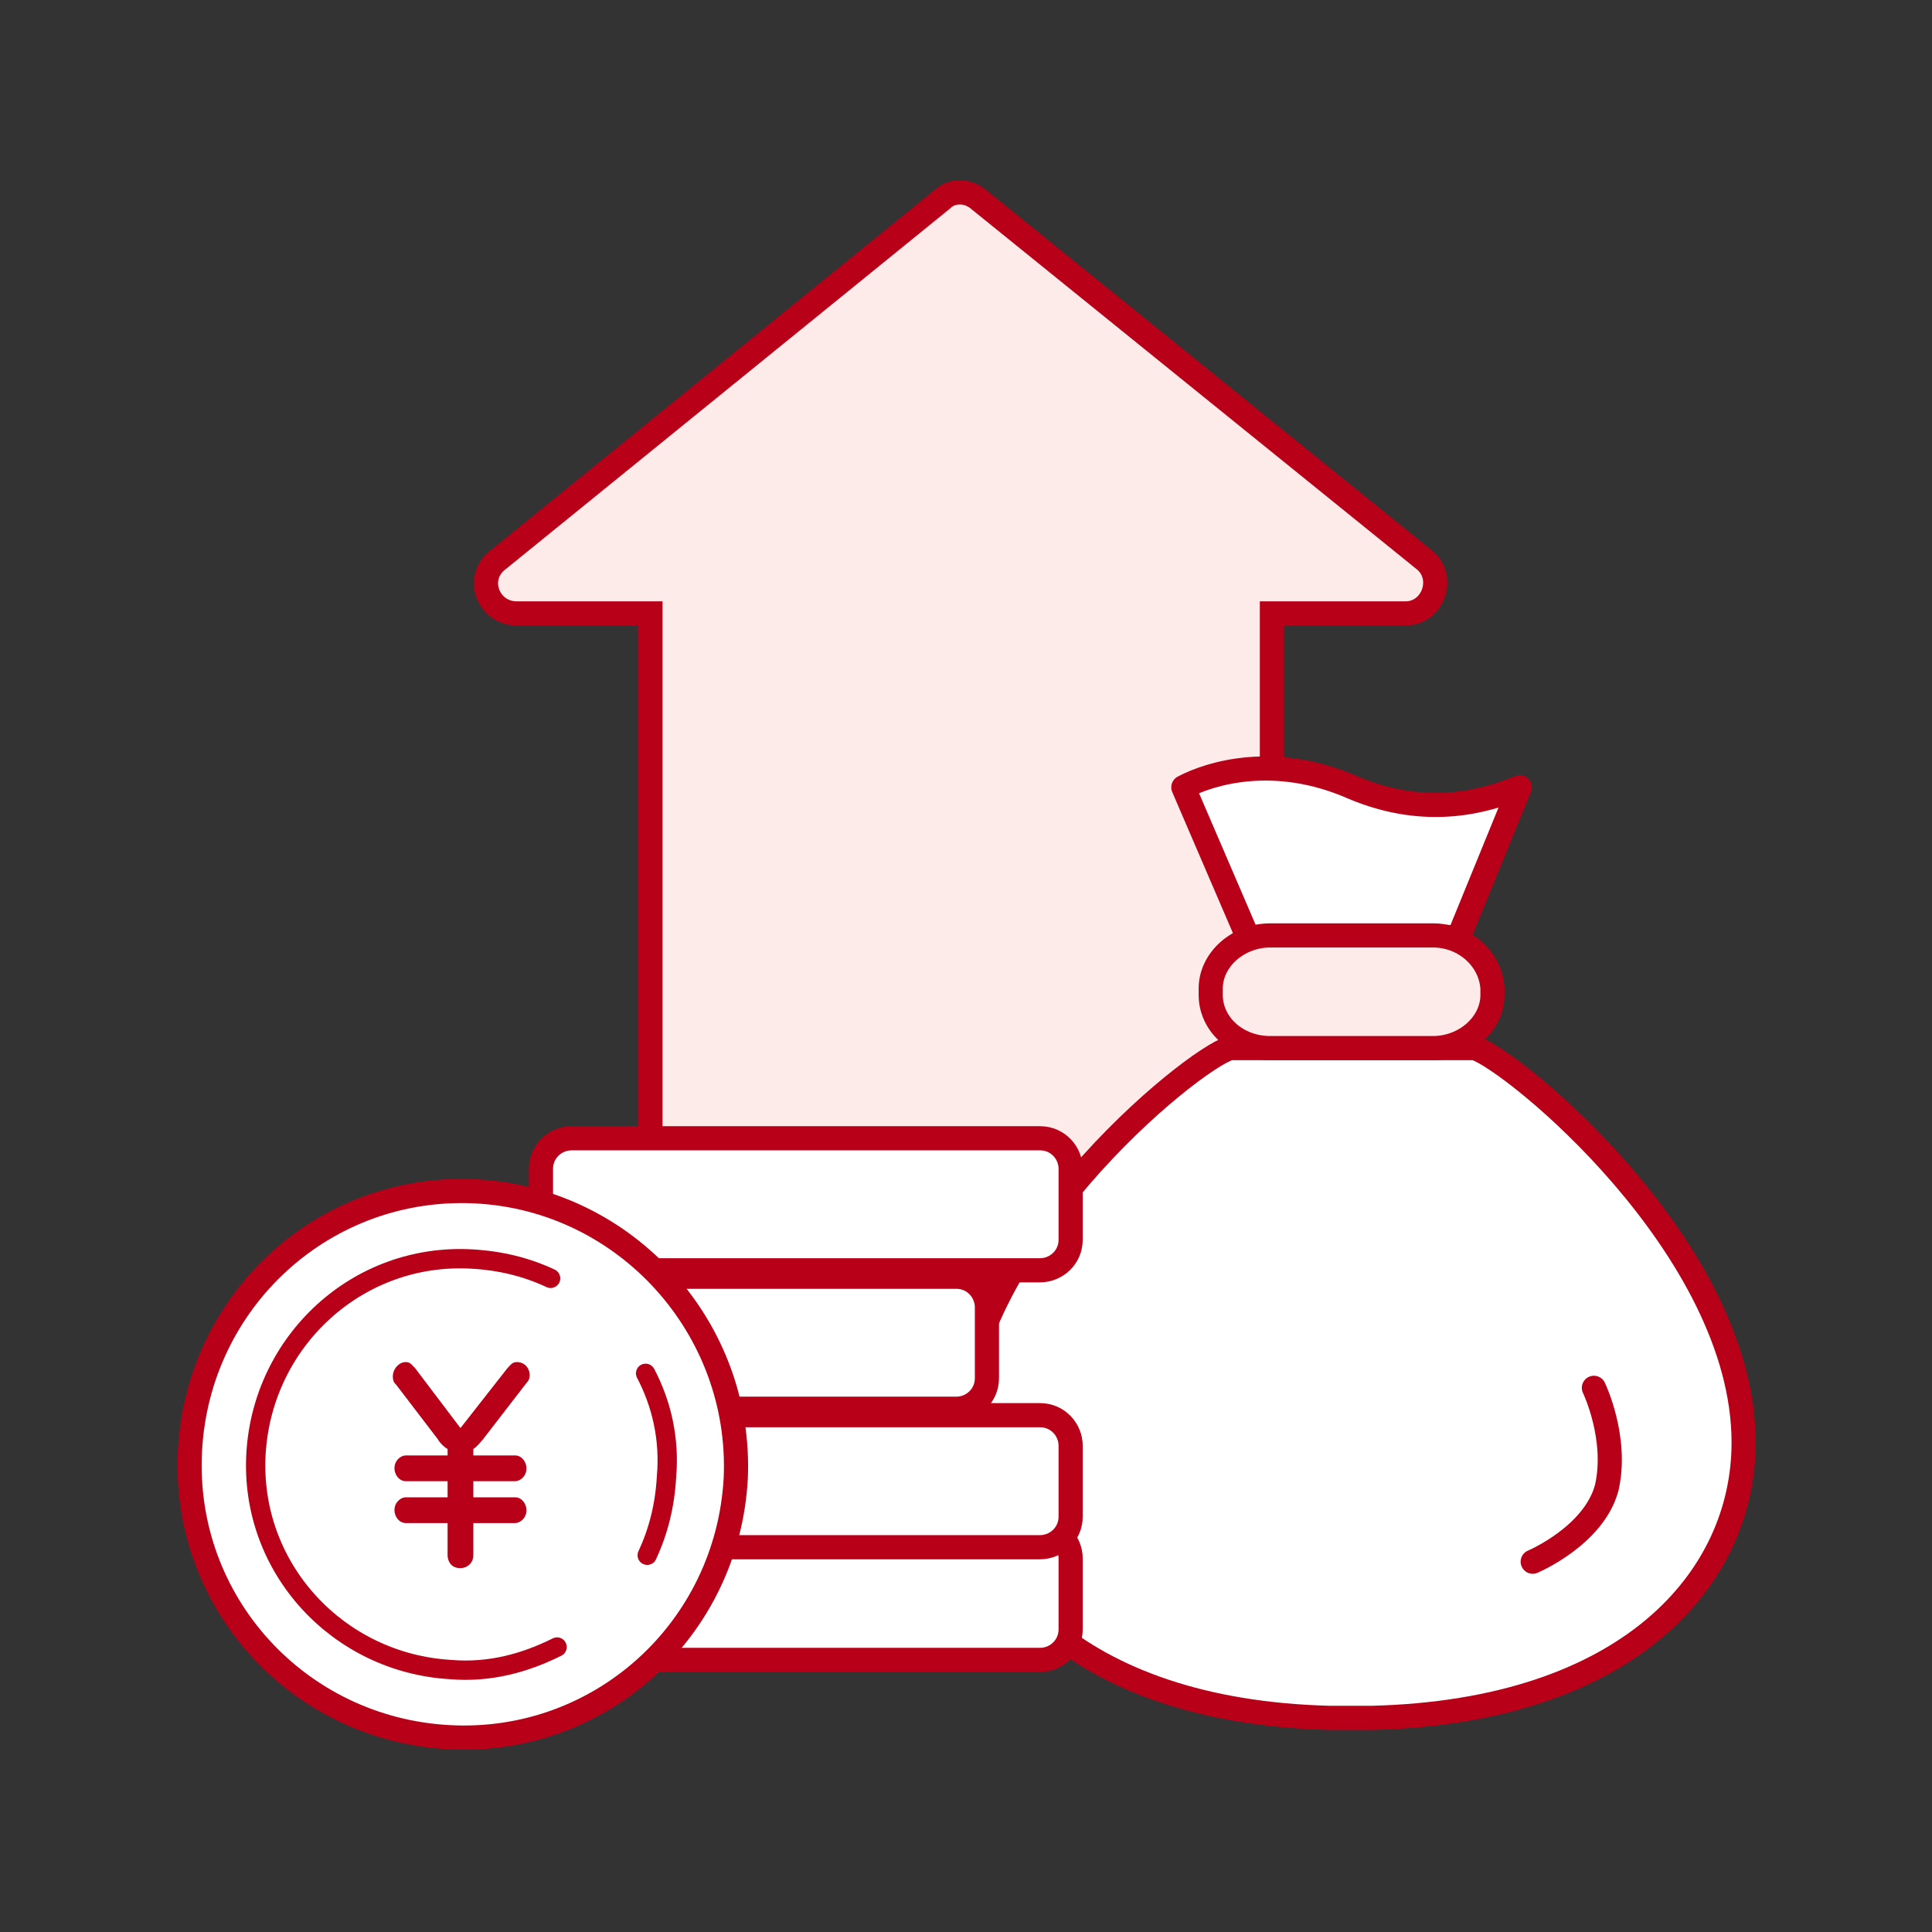
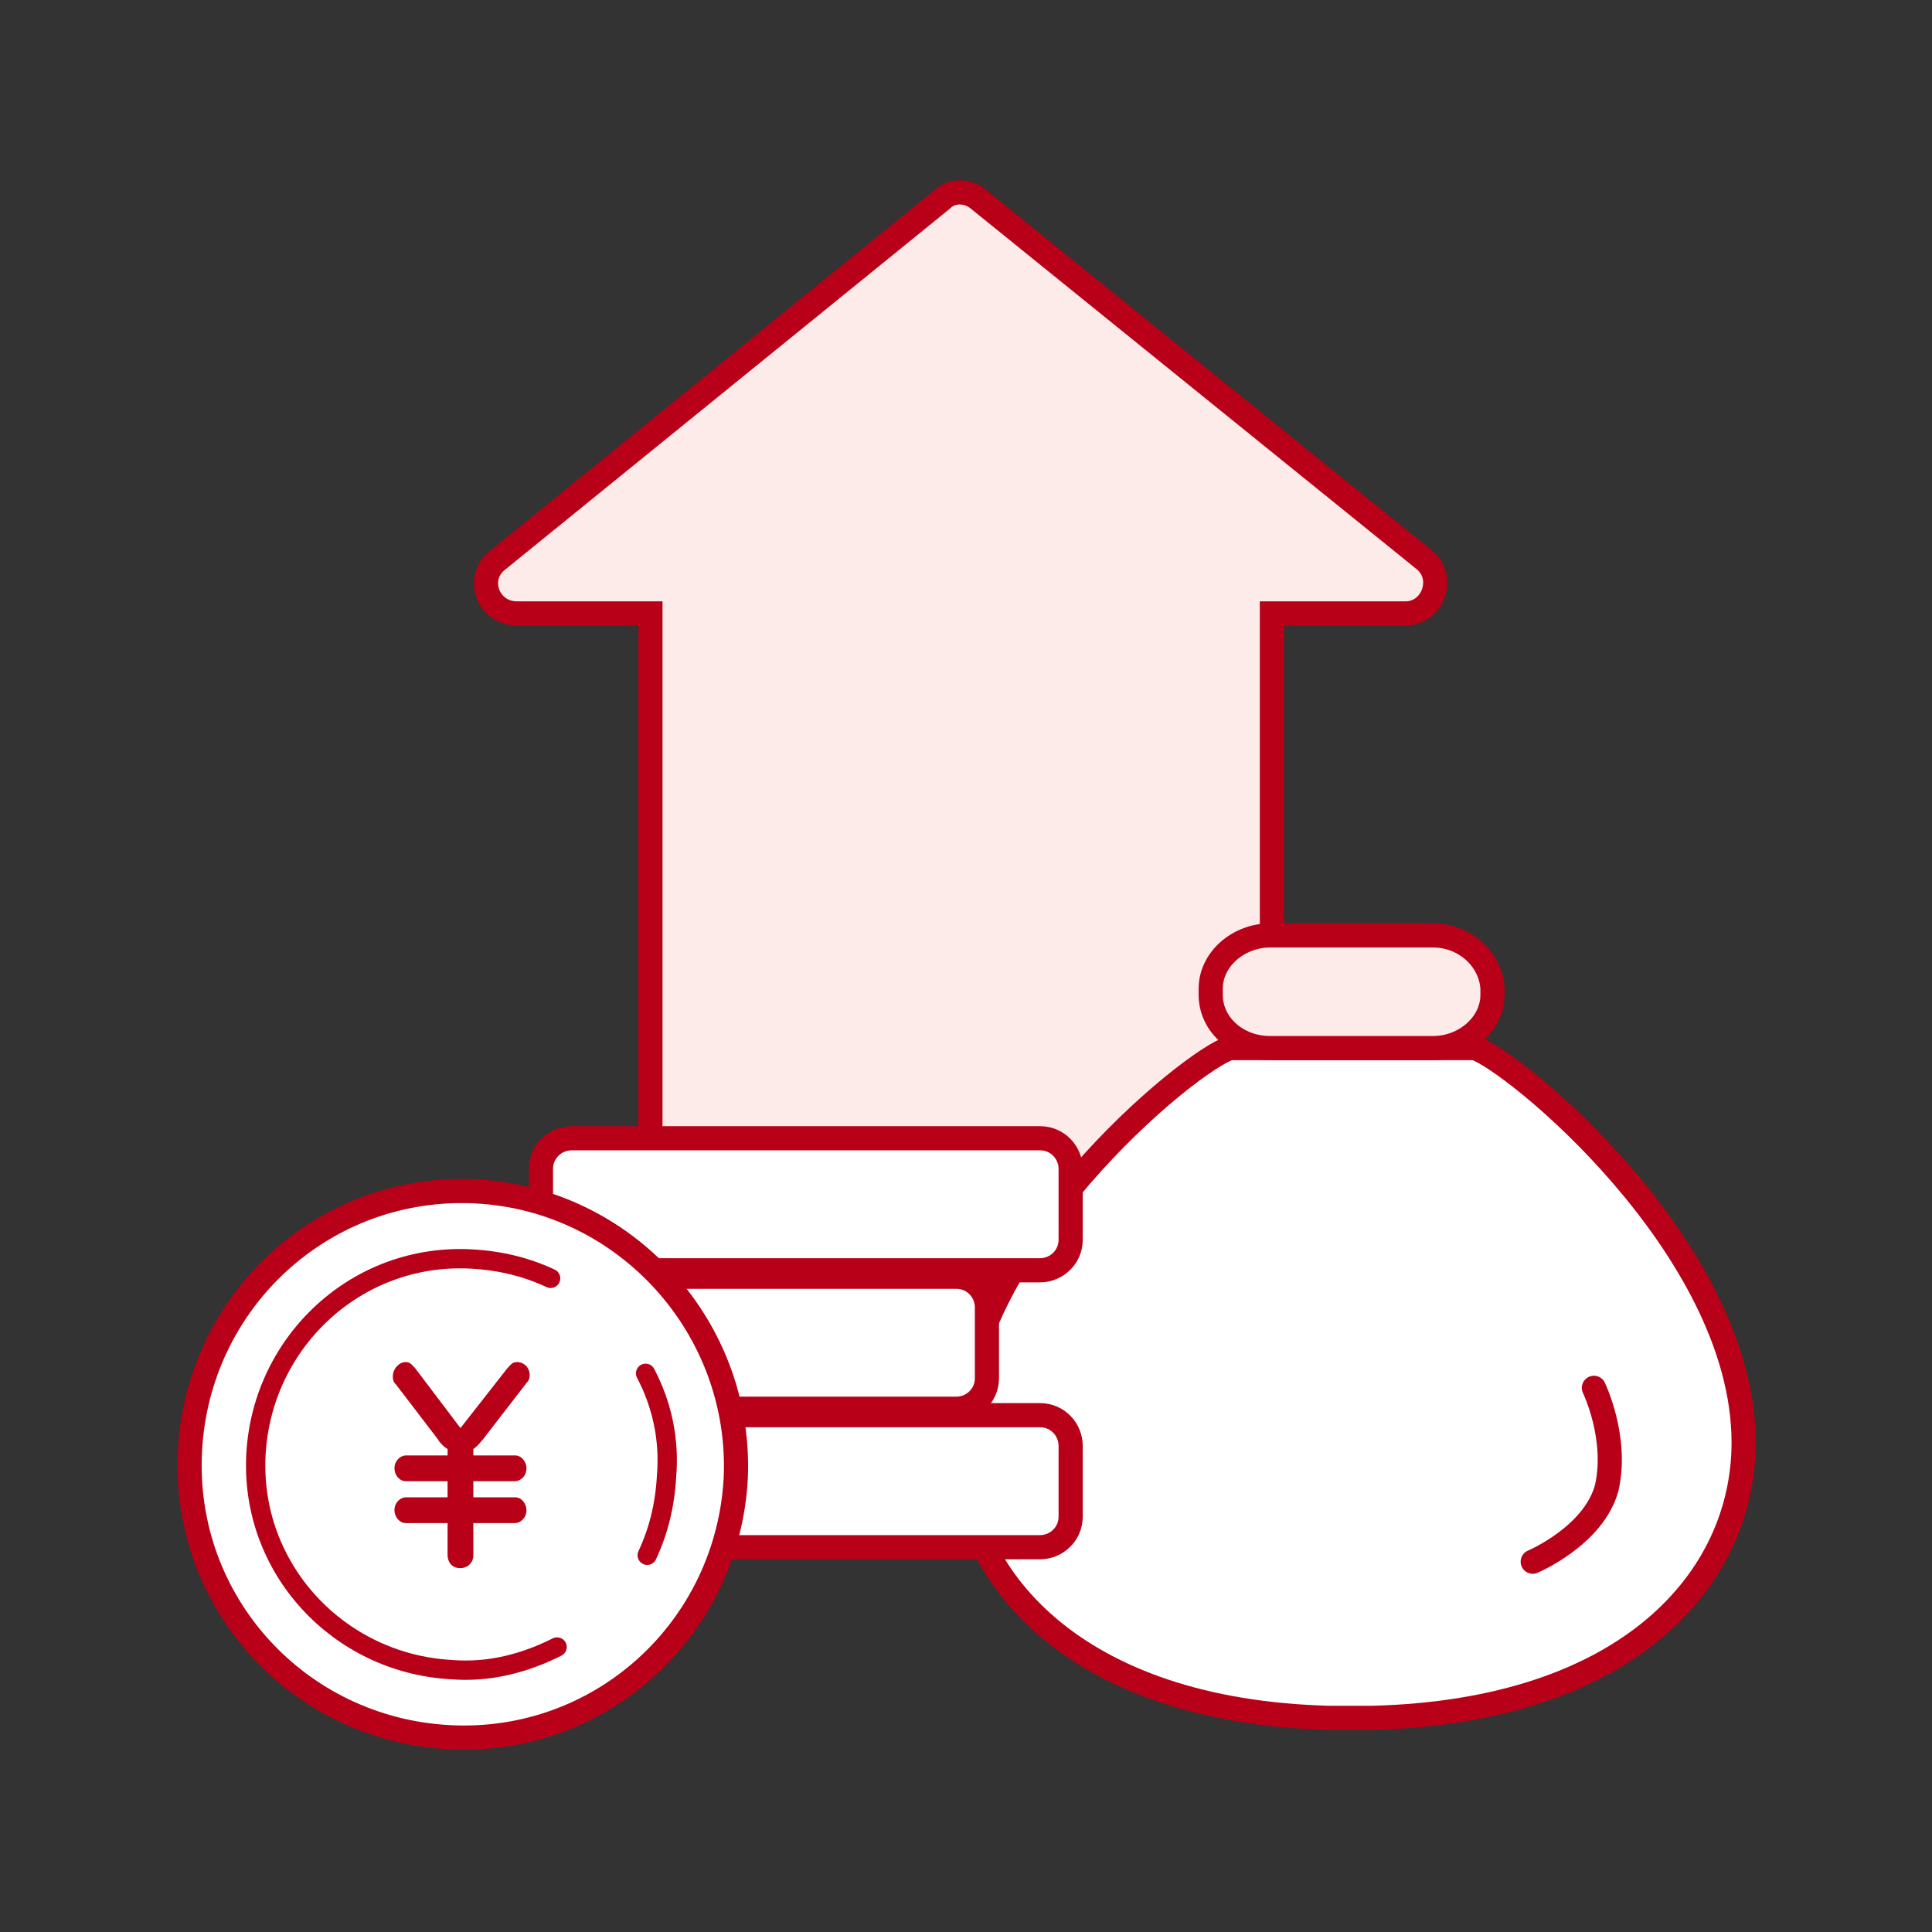
<svg xmlns="http://www.w3.org/2000/svg" version="1.1" id="レイヤー_1" x="0px" y="0px" viewBox="0 0 120 120" style="enable-background:new 0 0 120 120;" xml:space="preserve">
  <rect x="0" y="0" width="120" height="120" fill="#333333" stroke="none" />
  <style type="text/css">
	.st0{fill-rule:evenodd;clip-rule:evenodd;fill:#FDEBEA;stroke:#B80018;stroke-width:1.5;}
	.st1{fill:#FFFFFF;stroke:#B80018;stroke-width:1.5;stroke-linejoin:round;}
	.st2{fill:#FFFFFF;stroke:#B80018;stroke-width:1.5;stroke-miterlimit:10;}
	.st3{fill:none;stroke:#B80018;stroke-width:1.5;stroke-linecap:round;stroke-linejoin:round;}
	.st4{fill:#FDEBEA;stroke:#B80018;stroke-width:1.5;stroke-miterlimit:10;}
	.st5{fill:#FFFFFF;stroke:#B80018;stroke-width:1.5;}
	.st6{fill:none;stroke:#B80018;stroke-width:1.2;stroke-linecap:round;stroke-miterlimit:10;}
	.st7{fill:#B80018;}
</style>
  <g>
    <path class="st0" d="M60.8,12.4c-0.7-0.6-1.7-0.6-2.3,0L30.9,34.8c-1.4,1.1-0.6,3.3,1.2,3.3h8.3v35.2H79V38.1h8.3   c1.7,0,2.5-2.2,1.2-3.3L60.8,12.4z" />
-     <path class="st1" d="M73.5,48.9l4,9.3h13.1l3.8-9.3c-2,0.8-5.7,2-10.4,0C79.2,46.8,75.2,48,73.5,48.9z" />
    <path class="st2" d="M108.3,89.6c0-12.1-14.4-23.8-16.7-24.5H76.4C74,65.8,59.6,77.5,59.6,89.6c0,8.3,7.1,16.7,23,17.1   c0.4,0,0.8,0,1.1,0c0,0,0.2,0,0.2,0c0,0,0.1,0,0.1,0c0,0,0.1,0,0.1,0c0.3,0,0.7,0,1.1,0C101.2,106.3,108.3,98,108.3,89.6   L108.3,89.6z" />
    <path class="st3" d="M99,86.2c0,0,1.5,3.1,0.8,6.2C99,95.4,95.2,97,95.2,97" />
    <path class="st4" d="M89,58.1H78.9c-2,0-3.7,1.5-3.7,3.3v0.4c0,1.8,1.6,3.3,3.7,3.3H89c2,0,3.7-1.5,3.7-3.3v-0.4   C92.6,59.6,91,58.1,89,58.1z" />
-     <path class="st5" d="M35.5,94.9h29.1c1.1,0,1.9,0.9,1.9,1.9v4.4c0,1.1-0.9,1.9-1.9,1.9H35.5c-1.1,0-1.9-0.9-1.9-1.9v-4.4   C33.6,95.8,34.5,94.9,35.5,94.9z" />
    <path class="st5" d="M35.5,87.9h29.1c1.1,0,1.9,0.9,1.9,1.9v4.4c0,1.1-0.9,1.9-1.9,1.9H35.5c-1.1,0-1.9-0.9-1.9-1.9v-4.4   C33.6,88.7,34.5,87.9,35.5,87.9z" />
    <path class="st5" d="M30.3,79.3h29.1c1.1,0,1.9,0.9,1.9,1.9v4.4c0,1.1-0.9,1.9-1.9,1.9H30.3c-1.1,0-1.9-0.9-1.9-1.9v-4.4   C28.3,80.1,29.2,79.3,30.3,79.3z" />
    <path class="st5" d="M35.5,70.7h29.1c1.1,0,1.9,0.9,1.9,1.9V77c0,1.1-0.9,1.9-1.9,1.9H35.5c-1.1,0-1.9-0.9-1.9-1.9v-4.4   C33.6,71.5,34.5,70.7,35.5,70.7z" />
    <path class="st2" d="M45.7,91.8c-0.5,9.4-8.4,16.6-17.8,16.1c-9.4-0.5-16.6-8.4-16.1-17.8c0.5-9.4,8.4-16.6,17.8-16.1   C38.9,74.5,46.1,82.5,45.7,91.8z" />
    <path class="st6" d="M34.6,102.3c-2,1-4.2,1.6-6.6,1.4c-7-0.4-12.5-6.3-12.1-13.4c0.4-7,6.3-12.5,13.4-12.1   c1.8,0.1,3.4,0.5,4.9,1.2" />
    <path class="st6" d="M40.1,85.3c1,1.9,1.5,4.1,1.3,6.4c-0.1,1.8-0.5,3.4-1.2,4.9" />
    <path class="st7" d="M31.5,85c0.2-0.2,0.3-0.4,0.6-0.4c0.5,0,0.8,0.4,0.8,0.8c0,0.1,0,0.3-0.2,0.5l-2.7,3.5   c-0.1,0.1-0.3,0.4-0.6,0.6v0.4h2.6c0.4,0,0.7,0.4,0.7,0.8c0,0.5-0.4,0.8-0.7,0.8h-2.6V93h2.6c0.4,0,0.7,0.4,0.7,0.8   c0,0.5-0.4,0.8-0.7,0.8h-2.6v2c0,0.5-0.4,0.8-0.8,0.8c-0.7,0-0.8-0.6-0.8-0.8v-2h-2.6c-0.4,0-0.7-0.4-0.7-0.8   c0-0.5,0.4-0.8,0.7-0.8h2.6V92h-2.6c-0.4,0-0.7-0.4-0.7-0.8c0-0.5,0.4-0.8,0.7-0.8h2.6v-0.4c-0.2-0.1-0.5-0.4-0.6-0.6L24.6,86   c-0.1-0.1-0.2-0.2-0.2-0.5c0-0.5,0.4-0.9,0.8-0.9c0.3,0,0.4,0.2,0.6,0.4l2.8,3.7L31.5,85z" />
  </g>
</svg>